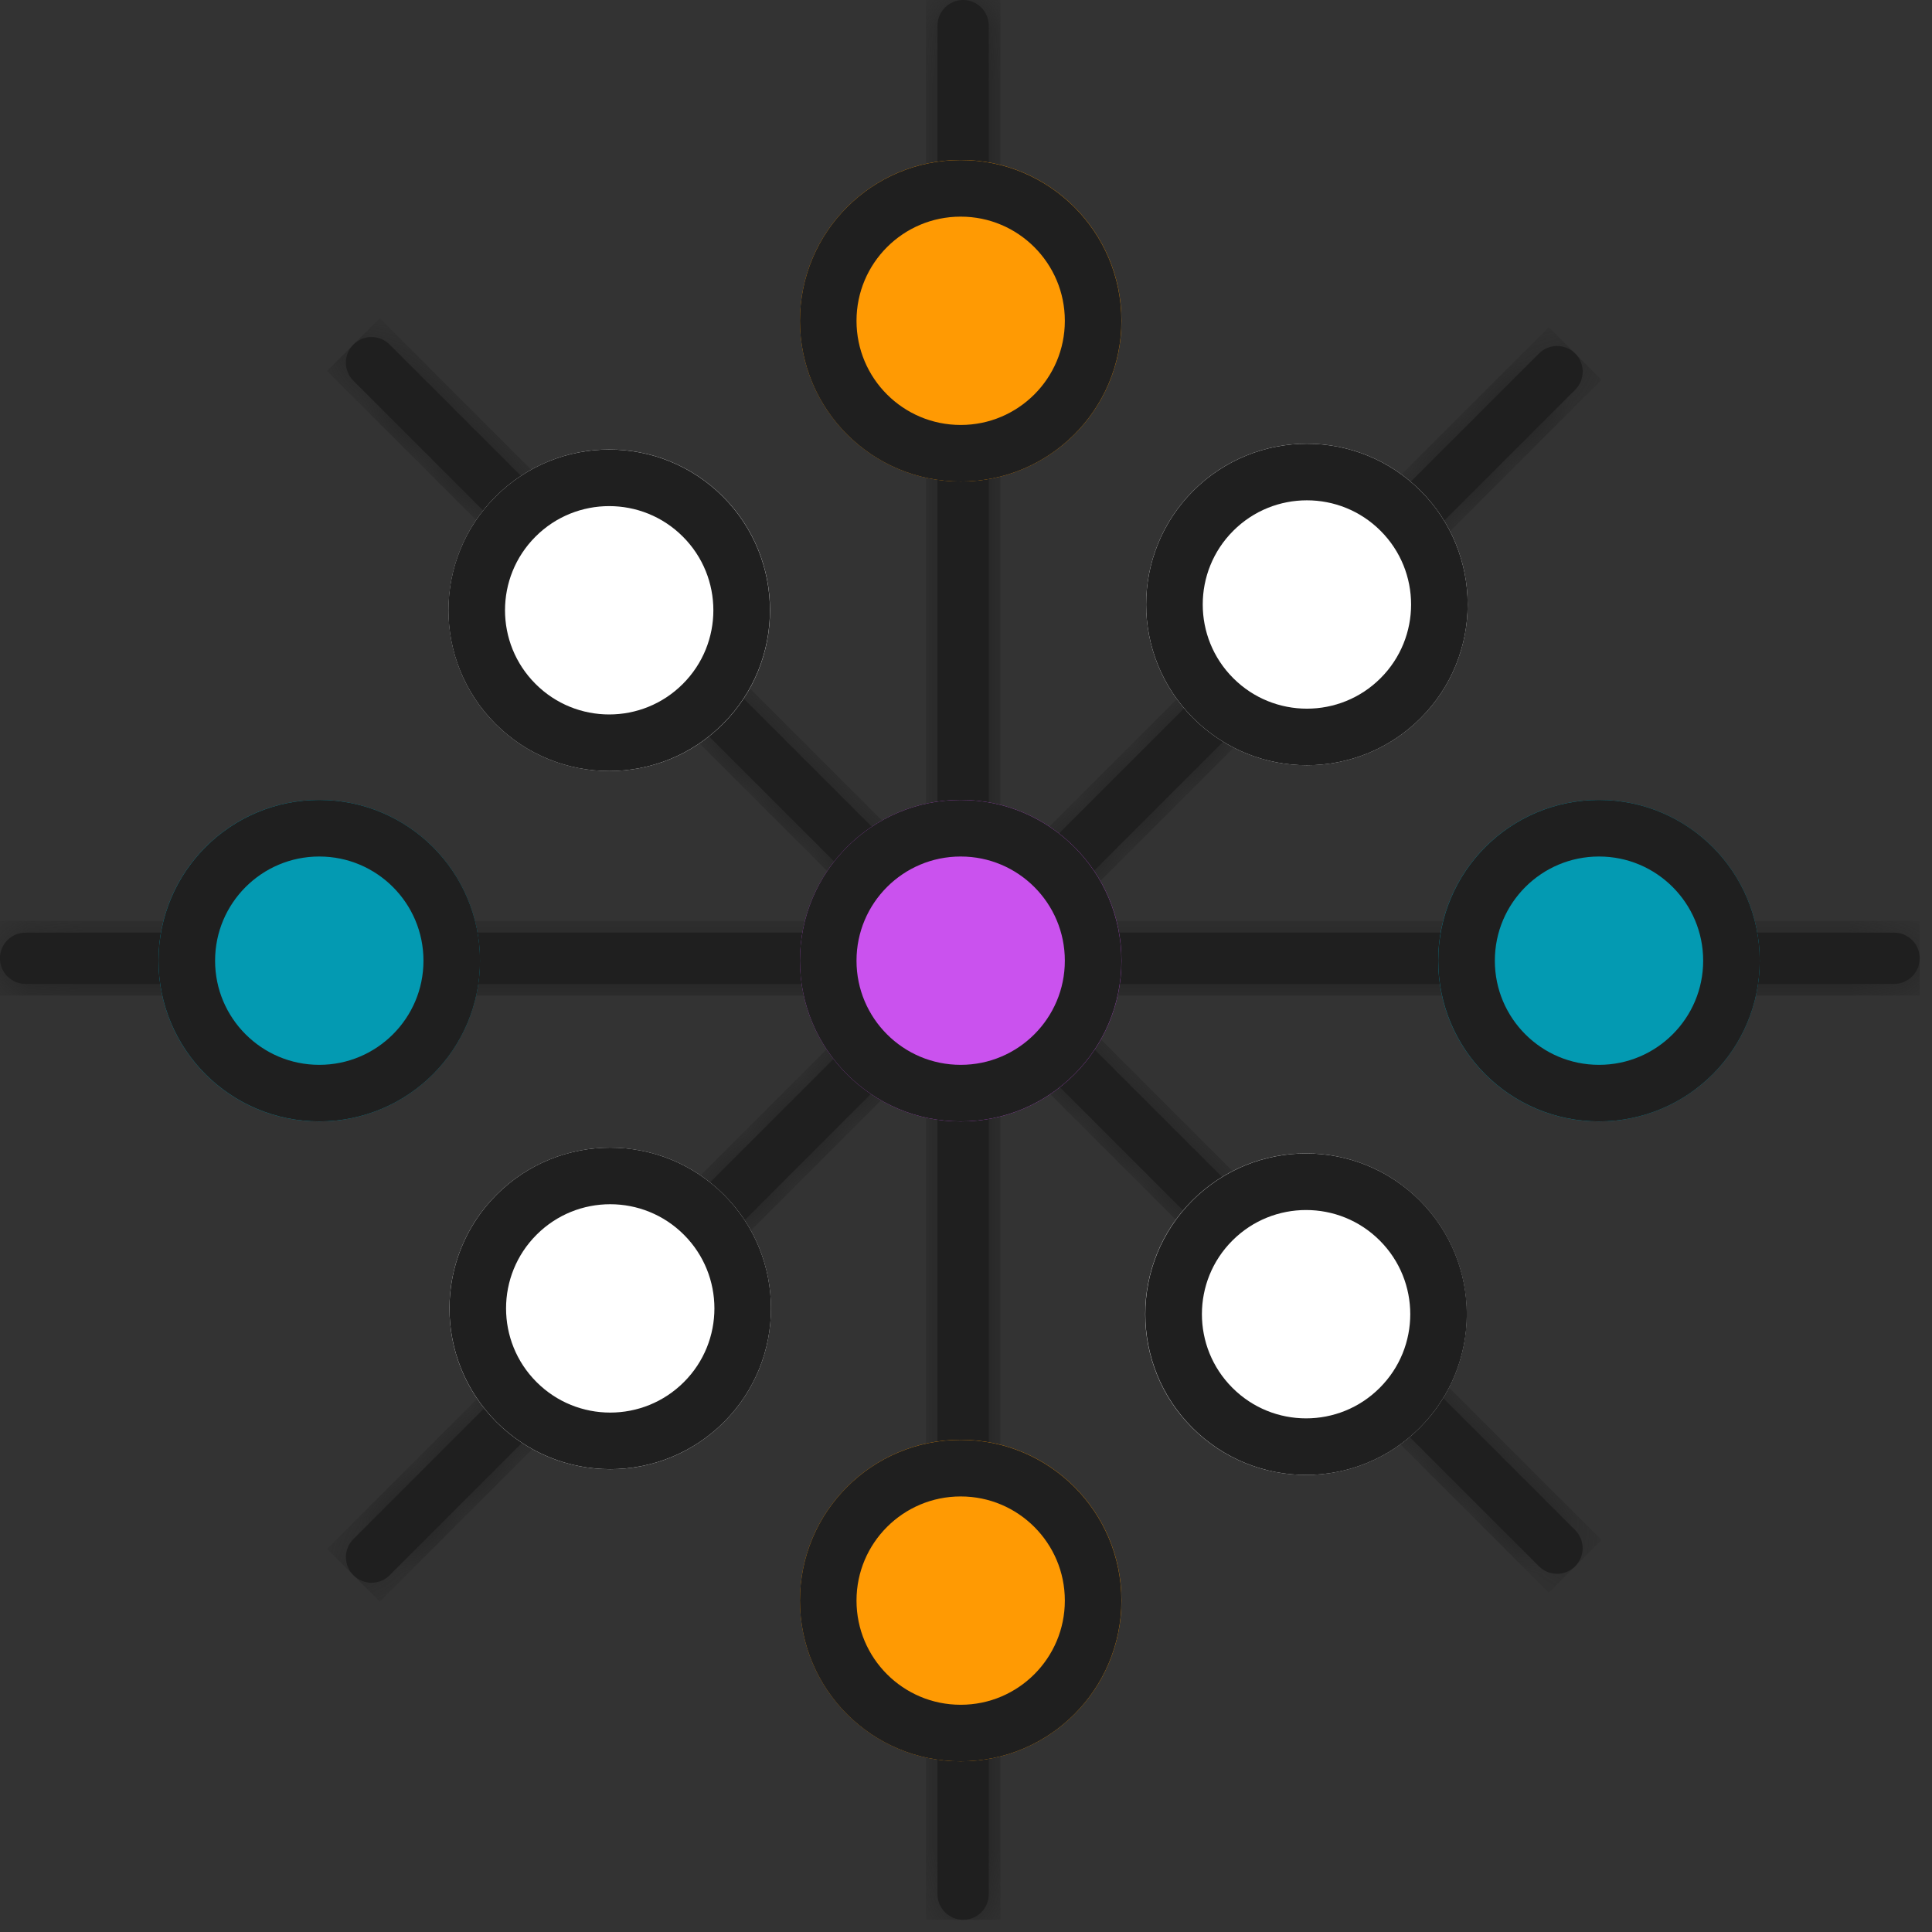
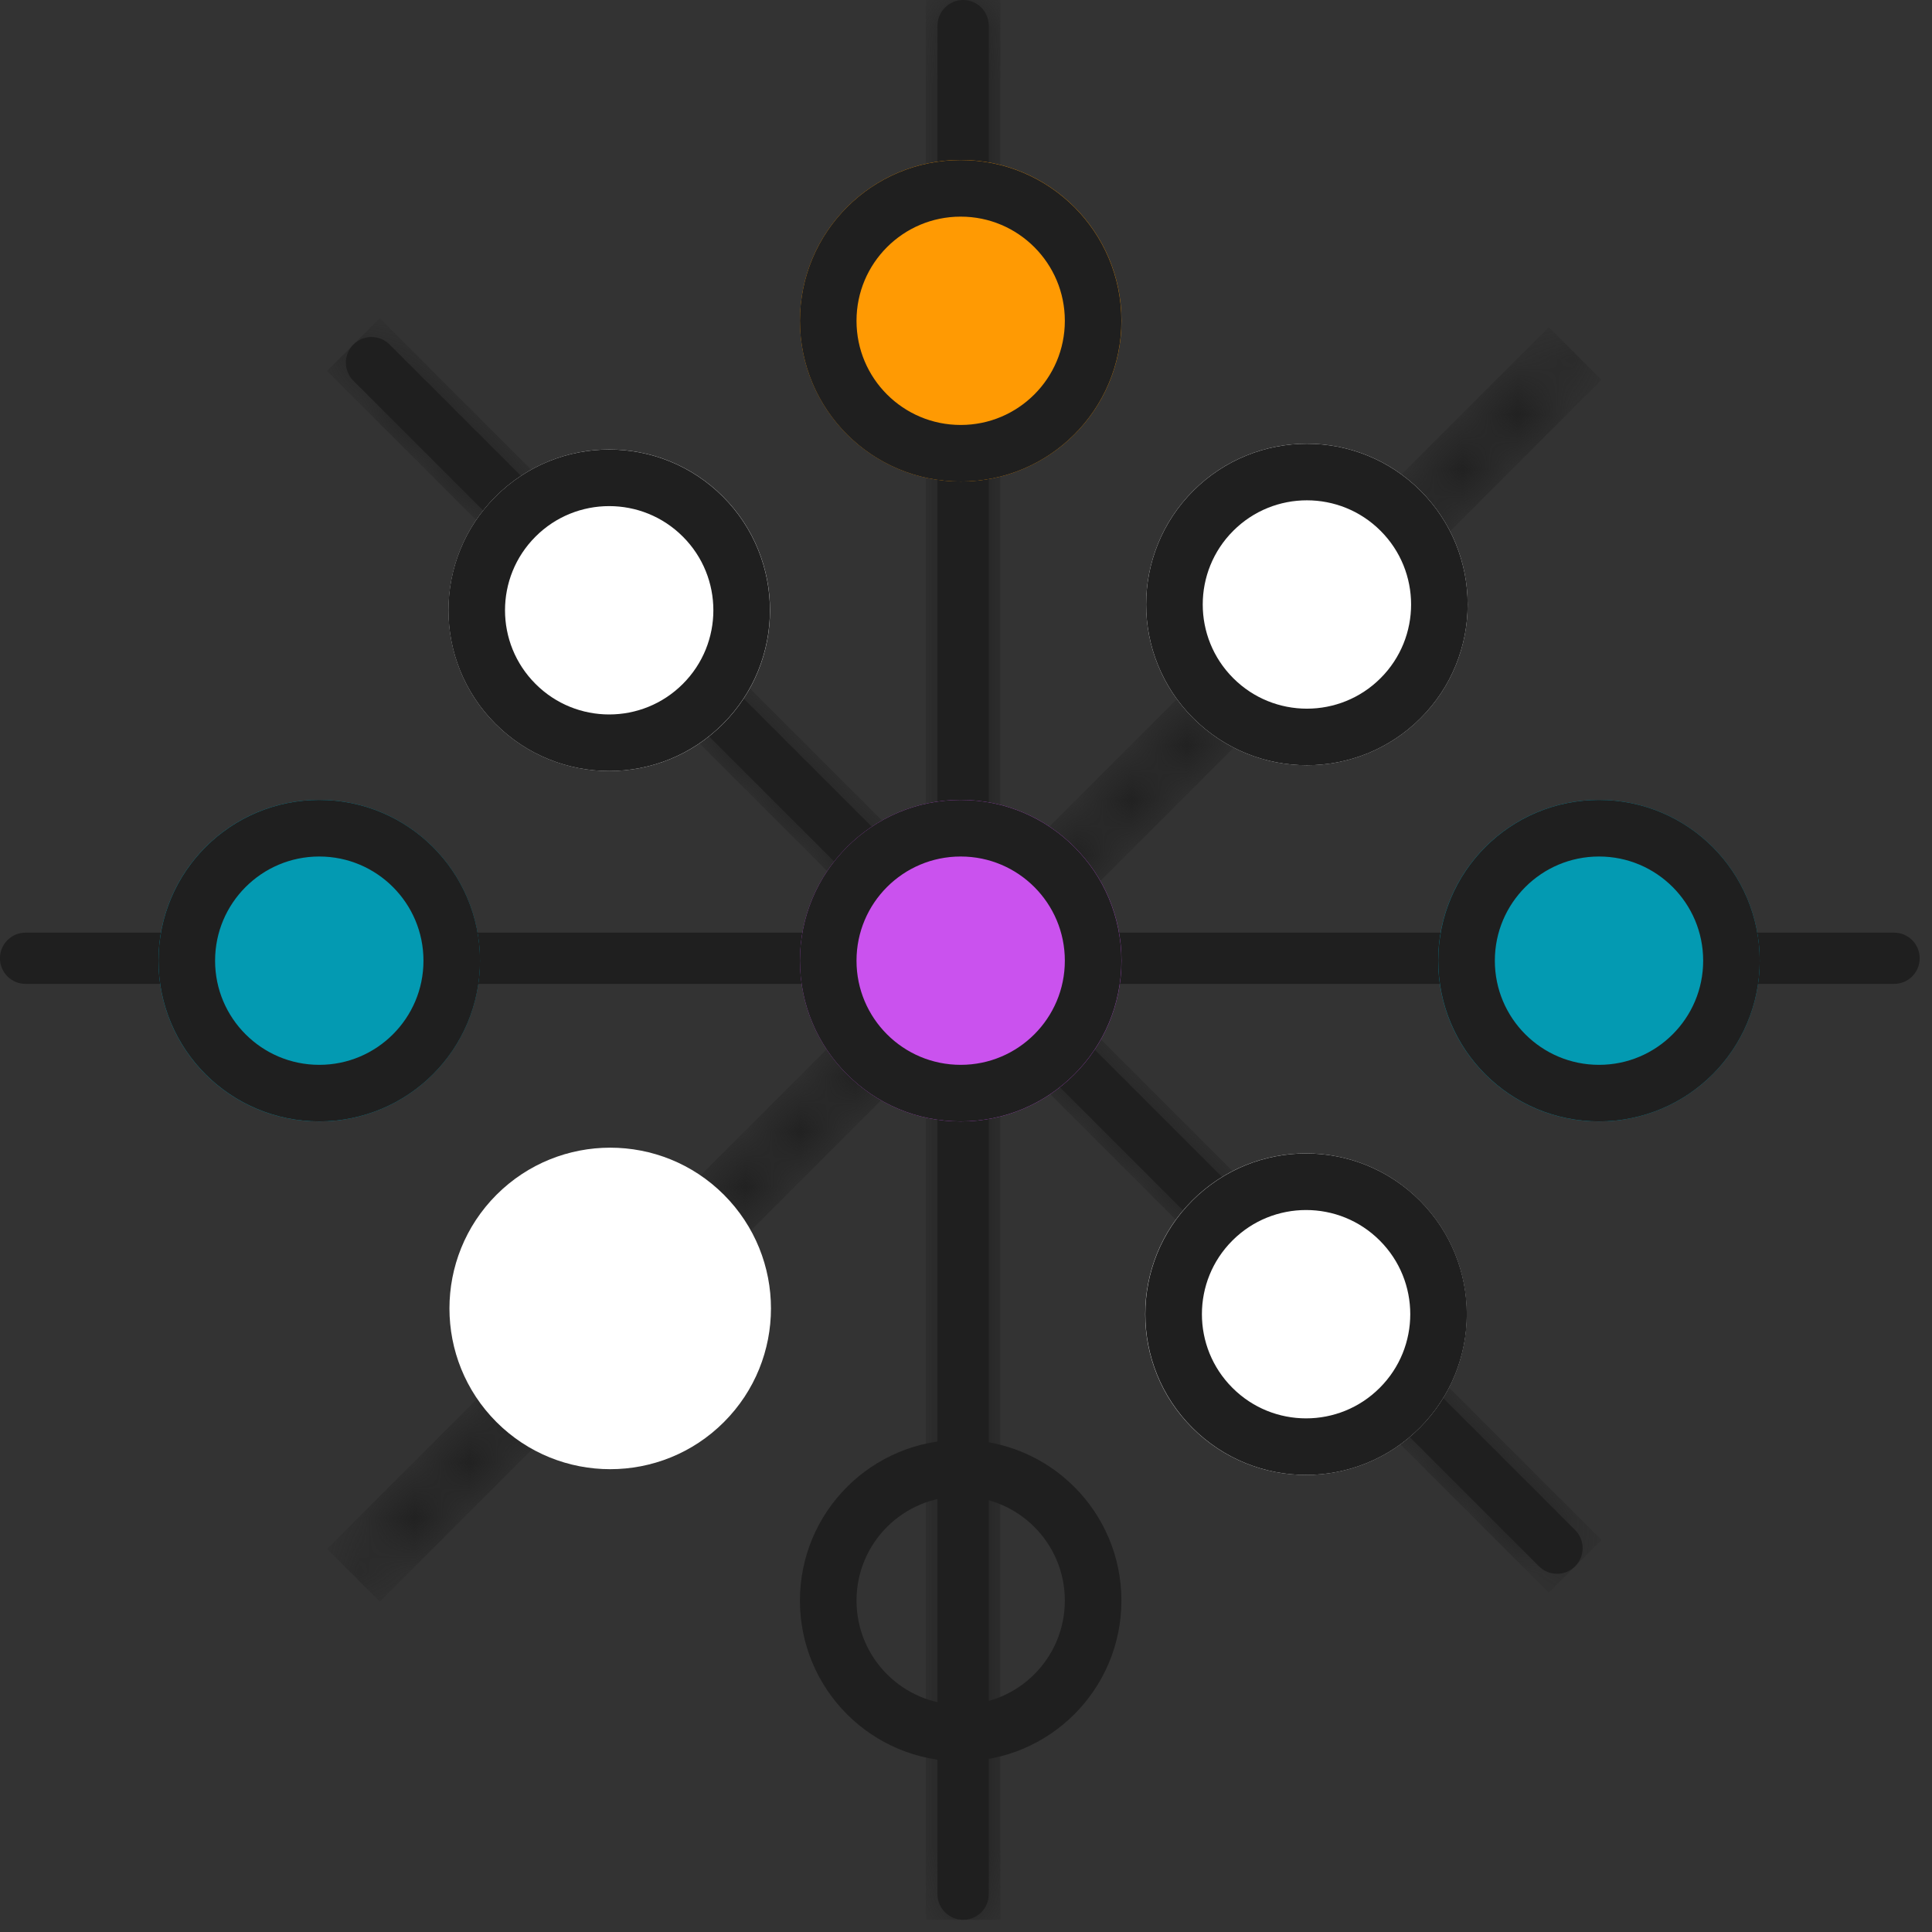
<svg xmlns="http://www.w3.org/2000/svg" width="35" height="35" viewBox="0 0 35 35" fill="none">
  <rect x="0" y="0" width="35" height="35" fill="#333333" stroke="none" />
  <path d="M27.88 28.375C28.061 28.556 28.354 28.556 28.535 28.375C28.716 28.194 28.716 27.9 28.535 27.719L7.058 6.242C6.877 6.06 6.583 6.06 6.402 6.242C6.221 6.423 6.221 6.716 6.402 6.897L27.88 28.375Z" fill="#1F1F1F" />
  <mask id="mask0_10502_43617" style="mask-type:luminance" maskUnits="userSpaceOnUse" x="6" y="6" width="23" height="23">
    <path d="M27.88 28.375C28.061 28.556 28.354 28.556 28.535 28.375C28.716 28.194 28.716 27.9 28.535 27.719L7.058 6.242C6.877 6.06 6.583 6.06 6.402 6.242C6.221 6.423 6.221 6.716 6.402 6.897L27.88 28.375Z" fill="white" />
  </mask>
  <g mask="url(#mask0_10502_43617)">
    <path d="M28.46 27.644L27.805 28.3M28.46 28.45L6.327 6.317M6.477 6.973L7.133 6.317M6.477 6.167L28.61 28.3" stroke="#1F1F1F" stroke-width="1.139" />
  </g>
  <path d="M8.978 8.996C7.841 10.134 7.841 11.978 8.978 13.115C10.116 14.252 11.96 14.252 13.097 13.115C14.234 11.978 14.234 10.134 13.097 8.996C11.96 7.859 10.116 7.859 8.978 8.996Z" fill="white" />
  <path d="M9.339 9.359C8.402 10.296 8.402 11.815 9.339 12.752C10.276 13.69 11.796 13.69 12.733 12.752C13.67 11.815 13.67 10.296 12.733 9.359C11.796 8.422 10.276 8.422 9.339 9.359Z" stroke="#1F1F1F" stroke-width="1.025" />
  <path d="M21.599 21.748C20.462 22.886 20.462 24.73 21.599 25.867C22.737 27.004 24.581 27.004 25.718 25.867C26.855 24.73 26.855 22.886 25.718 21.748C24.581 20.611 22.737 20.611 21.599 21.748Z" fill="white" />
  <path d="M21.964 22.111C21.027 23.048 21.027 24.567 21.964 25.504C22.901 26.442 24.421 26.442 25.358 25.504C26.295 24.567 26.295 23.048 25.358 22.111C24.421 21.174 22.901 21.174 21.964 22.111Z" stroke="#1F1F1F" stroke-width="1.025" />
  <path d="M34.314 17.824C34.57 17.824 34.777 17.616 34.777 17.36C34.777 17.104 34.57 16.896 34.314 16.896L0.462 16.896C0.206 16.896 -0.001 17.104 -0.001 17.36C-0.001 17.616 0.206 17.824 0.462 17.824L34.314 17.824Z" fill="#1F1F1F" />
  <mask id="mask1_10502_43617" style="mask-type:luminance" maskUnits="userSpaceOnUse" x="0" y="16" width="35" height="2">
    <path d="M34.314 17.824C34.57 17.824 34.777 17.616 34.777 17.36C34.777 17.104 34.57 16.896 34.314 16.896L0.462 16.896C0.206 16.896 -0.001 17.104 -0.001 17.36C-0.001 17.616 0.206 17.824 0.462 17.824L34.314 17.824Z" fill="white" />
  </mask>
  <g mask="url(#mask1_10502_43617)">
-     <path d="M34.208 16.896V17.824M34.777 17.466L-0.001 17.466M0.568 17.824V16.896M-0.001 17.254L34.777 17.254" stroke="#1F1F1F" stroke-width="1.139" />
-   </g>
+     </g>
  <path d="M26.054 17.404C26.054 19.012 27.358 20.316 28.966 20.316C30.575 20.316 31.879 19.012 31.879 17.404C31.879 15.795 30.575 14.491 28.966 14.491C27.358 14.491 26.054 15.795 26.054 17.404Z" fill="#039AB2" />
  <path d="M26.568 17.404C26.568 18.729 27.642 19.803 28.968 19.803C30.293 19.803 31.367 18.729 31.367 17.404C31.367 16.078 30.293 15.004 28.968 15.004C27.642 15.004 26.568 16.078 26.568 17.404Z" stroke="#1F1F1F" stroke-width="1.025" />
  <path d="M2.871 17.404C2.871 19.012 4.174 20.316 5.783 20.316C7.391 20.316 8.695 19.012 8.695 17.404C8.695 15.795 7.391 14.491 5.783 14.491C4.174 14.491 2.871 15.795 2.871 17.404Z" fill="#039AB2" />
  <path d="M3.384 17.404C3.384 18.729 4.459 19.803 5.784 19.803C7.109 19.803 8.184 18.729 8.184 17.404C8.184 16.078 7.109 15.004 5.784 15.004C4.459 15.004 3.384 16.078 3.384 17.404Z" stroke="#1F1F1F" stroke-width="1.025" />
-   <path d="M6.403 27.881C6.221 28.063 6.221 28.356 6.403 28.537C6.584 28.718 6.877 28.718 7.058 28.537L28.536 7.06C28.717 6.879 28.717 6.585 28.536 6.404C28.355 6.223 28.061 6.223 27.88 6.404L6.403 27.881Z" fill="#1F1F1F" />
  <mask id="mask2_10502_43617" style="mask-type:luminance" maskUnits="userSpaceOnUse" x="6" y="6" width="23" height="23">
    <path d="M6.403 27.881C6.221 28.063 6.221 28.356 6.403 28.537C6.584 28.718 6.877 28.718 7.058 28.537L28.536 7.06C28.717 6.879 28.717 6.585 28.536 6.404C28.355 6.223 28.061 6.223 27.88 6.404L6.403 27.881Z" fill="white" />
  </mask>
  <g mask="url(#mask2_10502_43617)">
    <path d="M7.133 28.462L6.478 27.807M6.328 28.462L28.461 6.329M27.805 6.479L28.461 7.135M28.61 6.479L6.478 28.612" stroke="#1F1F1F" stroke-width="1.139" />
  </g>
  <path d="M13.114 21.644C11.977 20.507 10.133 20.507 8.995 21.644C7.858 22.782 7.858 24.626 8.995 25.763C10.133 26.9 11.977 26.9 13.114 25.763C14.251 24.626 14.251 22.782 13.114 21.644Z" fill="white" />
-   <path d="M12.752 22.006C11.814 21.069 10.295 21.069 9.358 22.006C8.421 22.943 8.421 24.463 9.358 25.4C10.295 26.337 11.814 26.337 12.752 25.4C13.689 24.463 13.689 22.943 12.752 22.006Z" stroke="#1F1F1F" stroke-width="1.025" />
  <path d="M25.735 8.891C24.598 7.754 22.754 7.754 21.616 8.891C20.479 10.029 20.479 11.873 21.616 13.01C22.754 14.147 24.598 14.147 25.735 13.01C26.872 11.873 26.872 10.029 25.735 8.891Z" fill="white" />
  <path d="M25.373 9.254C24.436 8.317 22.916 8.317 21.979 9.254C21.042 10.191 21.042 11.711 21.979 12.648C22.916 13.585 24.436 13.585 25.373 12.648C26.31 11.711 26.31 10.191 25.373 9.254Z" stroke="#1F1F1F" stroke-width="1.025" />
  <path d="M17.912 0.464C17.912 0.208 17.704 0 17.448 0C17.192 0 16.984 0.208 16.984 0.464V34.315C16.984 34.571 17.192 34.779 17.448 34.779C17.704 34.779 17.912 34.571 17.912 34.315V0.464Z" fill="#1F1F1F" />
  <mask id="mask3_10502_43617" style="mask-type:luminance" maskUnits="userSpaceOnUse" x="16" y="0" width="2" height="35">
    <path d="M17.912 0.464C17.912 0.208 17.704 0 17.448 0C17.192 0 16.984 0.208 16.984 0.464V34.315C16.984 34.571 17.192 34.779 17.448 34.779C17.704 34.779 17.912 34.571 17.912 34.315V0.464Z" fill="white" />
  </mask>
  <g mask="url(#mask3_10502_43617)">
    <path d="M16.984 0.57H17.912M17.554 0V34.779M17.912 34.209H16.984M17.342 34.779V0" stroke="#1F1F1F" stroke-width="1.139" />
  </g>
  <path d="M17.405 8.723C19.013 8.723 20.317 7.419 20.317 5.811C20.317 4.202 19.013 2.898 17.405 2.898C15.796 2.898 14.492 4.202 14.492 5.811C14.492 7.419 15.796 8.723 17.405 8.723Z" fill="#FF9A03" />
  <path d="M17.404 8.211C18.729 8.211 19.803 7.137 19.803 5.812C19.803 4.486 18.729 3.412 17.404 3.412C16.078 3.412 15.004 4.486 15.004 5.812C15.004 7.137 16.078 8.211 17.404 8.211Z" stroke="#1F1F1F" stroke-width="1.025" />
  <path d="M17.405 20.316C19.013 20.316 20.317 19.012 20.317 17.404C20.317 15.795 19.013 14.491 17.405 14.491C15.796 14.491 14.492 15.795 14.492 17.404C14.492 19.012 15.796 20.316 17.405 20.316Z" fill="#CA52EE" />
  <path d="M17.404 19.803C18.729 19.803 19.803 18.729 19.803 17.404C19.803 16.078 18.729 15.004 17.404 15.004C16.078 15.004 15.004 16.078 15.004 17.404C15.004 18.729 16.078 19.803 17.404 19.803Z" stroke="#1F1F1F" stroke-width="1.025" />
-   <path d="M17.405 31.908C19.013 31.908 20.317 30.604 20.317 28.995C20.317 27.387 19.013 26.083 17.405 26.083C15.796 26.083 14.492 27.387 14.492 28.995C14.492 30.604 15.796 31.908 17.405 31.908Z" fill="#FF9A03" />
  <path d="M17.404 31.396C18.729 31.396 19.803 30.322 19.803 28.996C19.803 27.671 18.729 26.597 17.404 26.597C16.078 26.597 15.004 27.671 15.004 28.996C15.004 30.322 16.078 31.396 17.404 31.396Z" stroke="#1F1F1F" stroke-width="1.025" />
</svg>